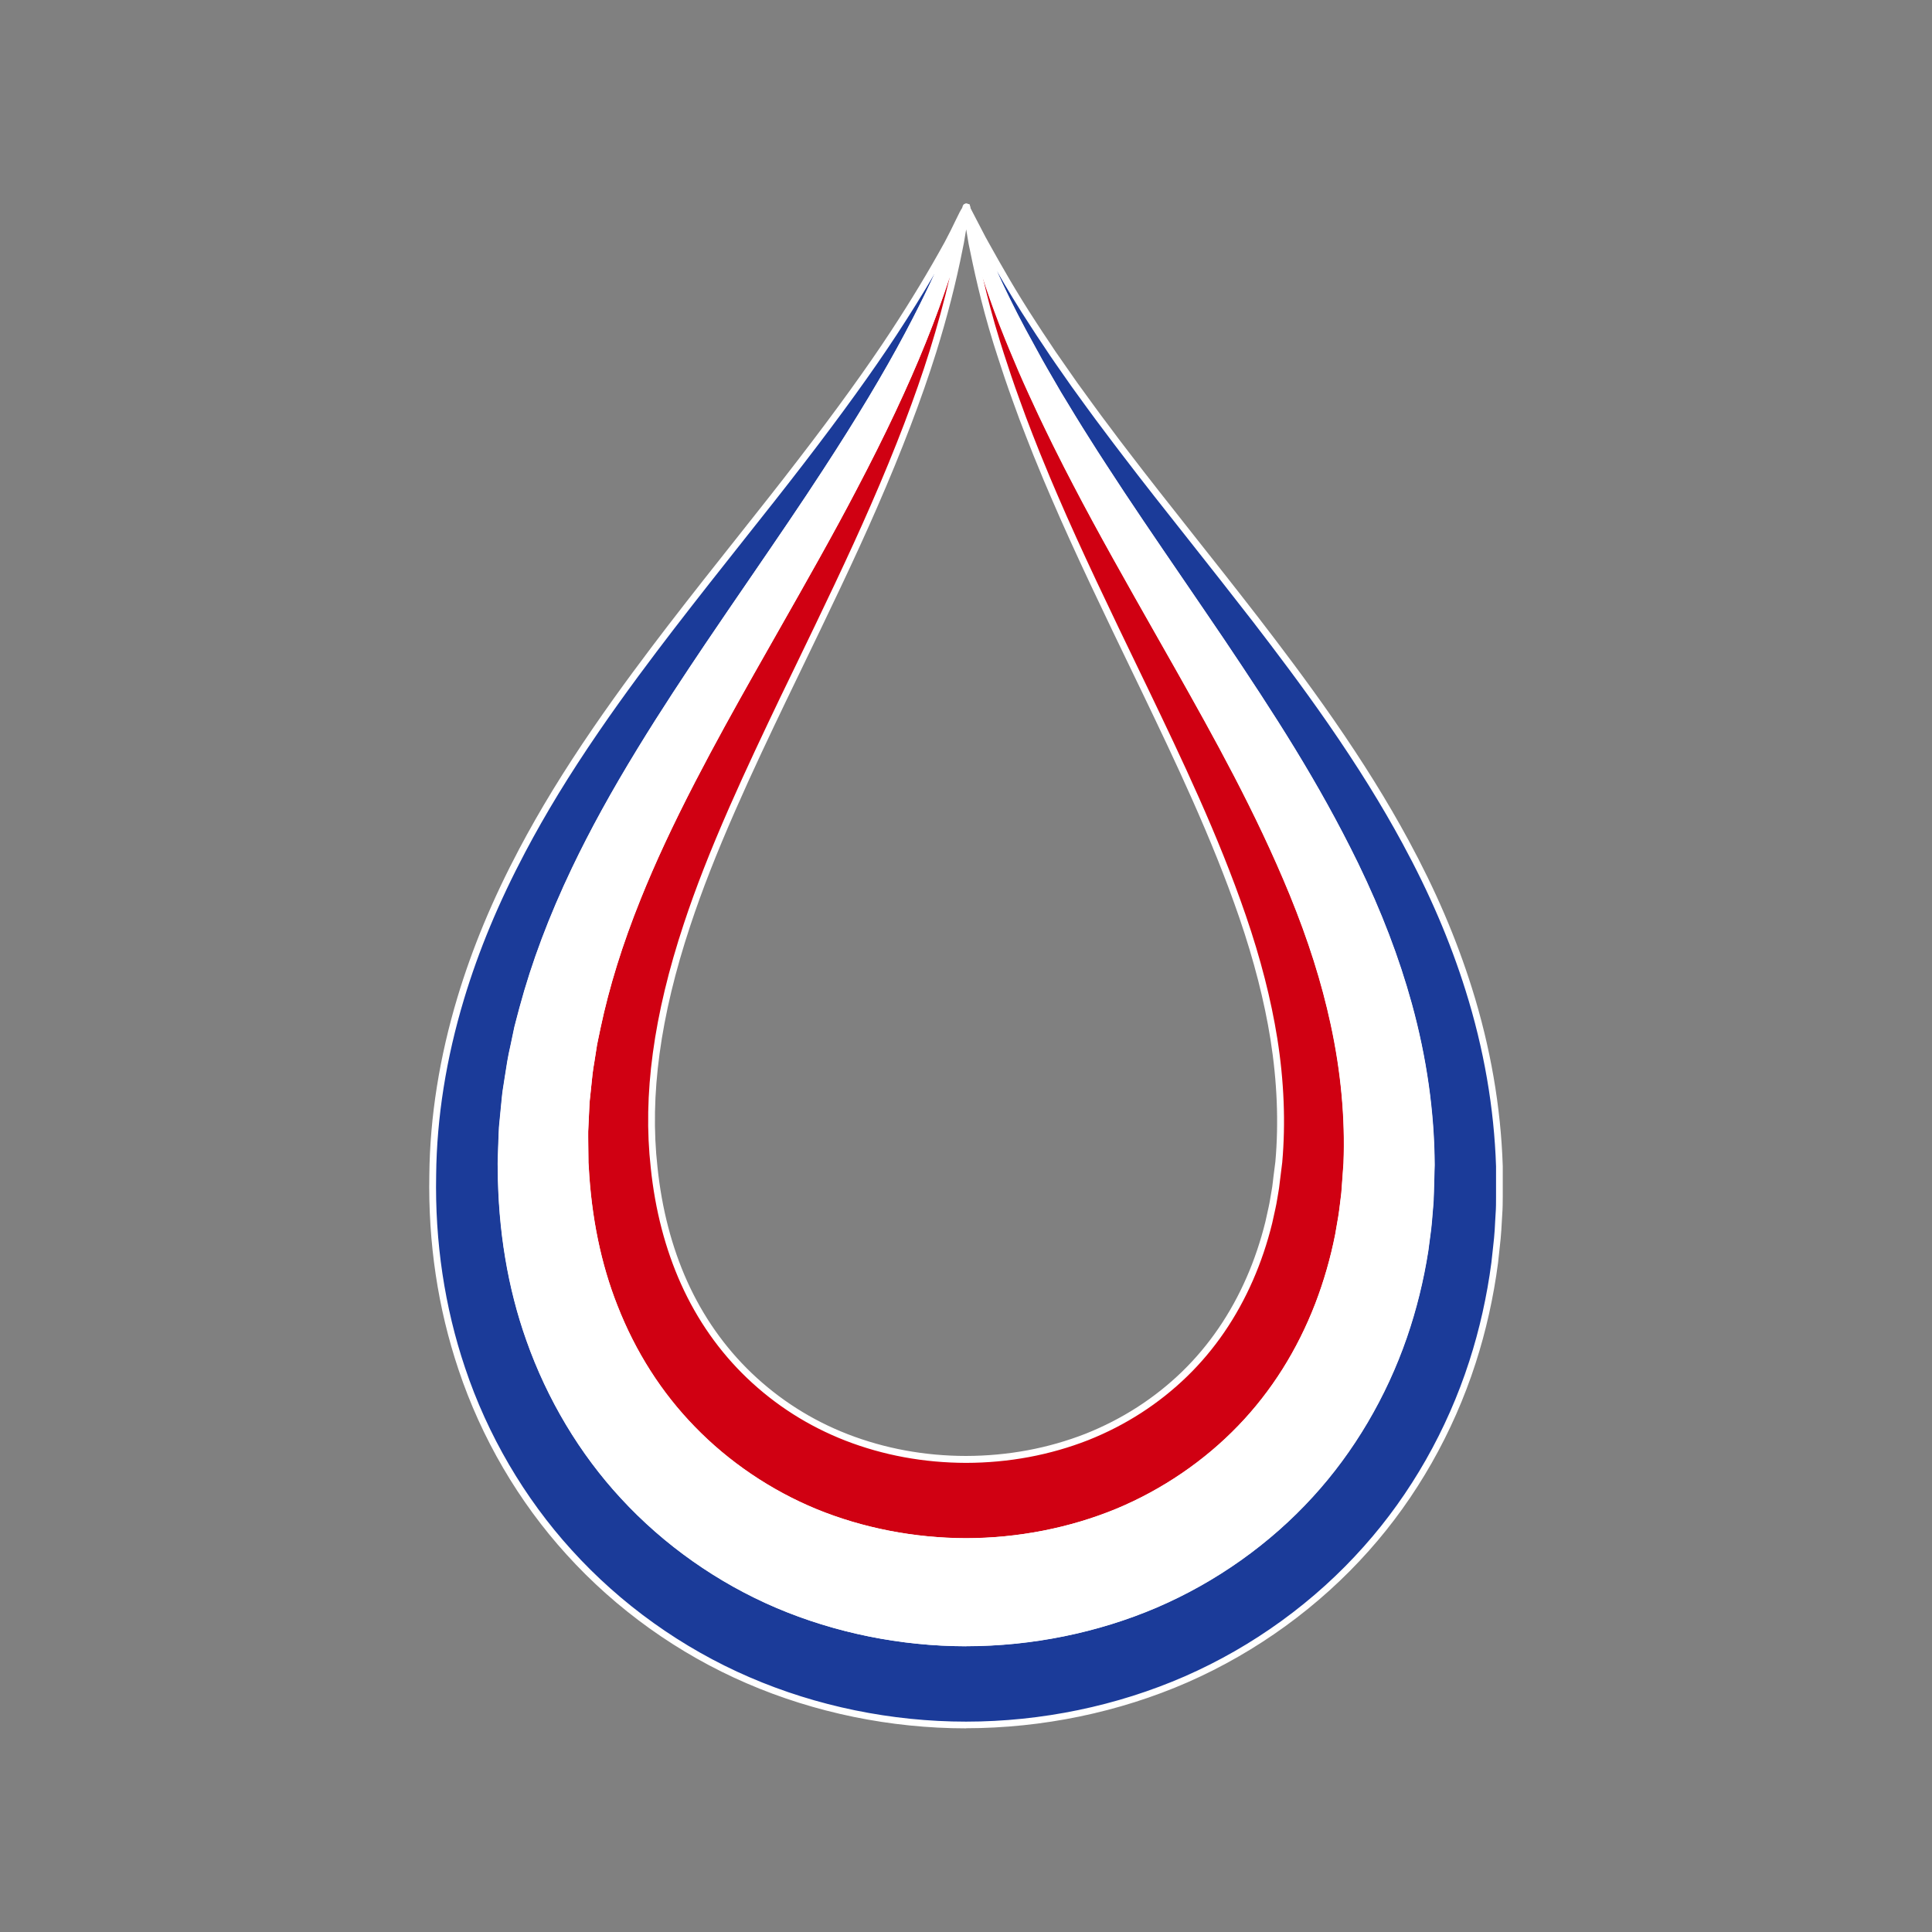
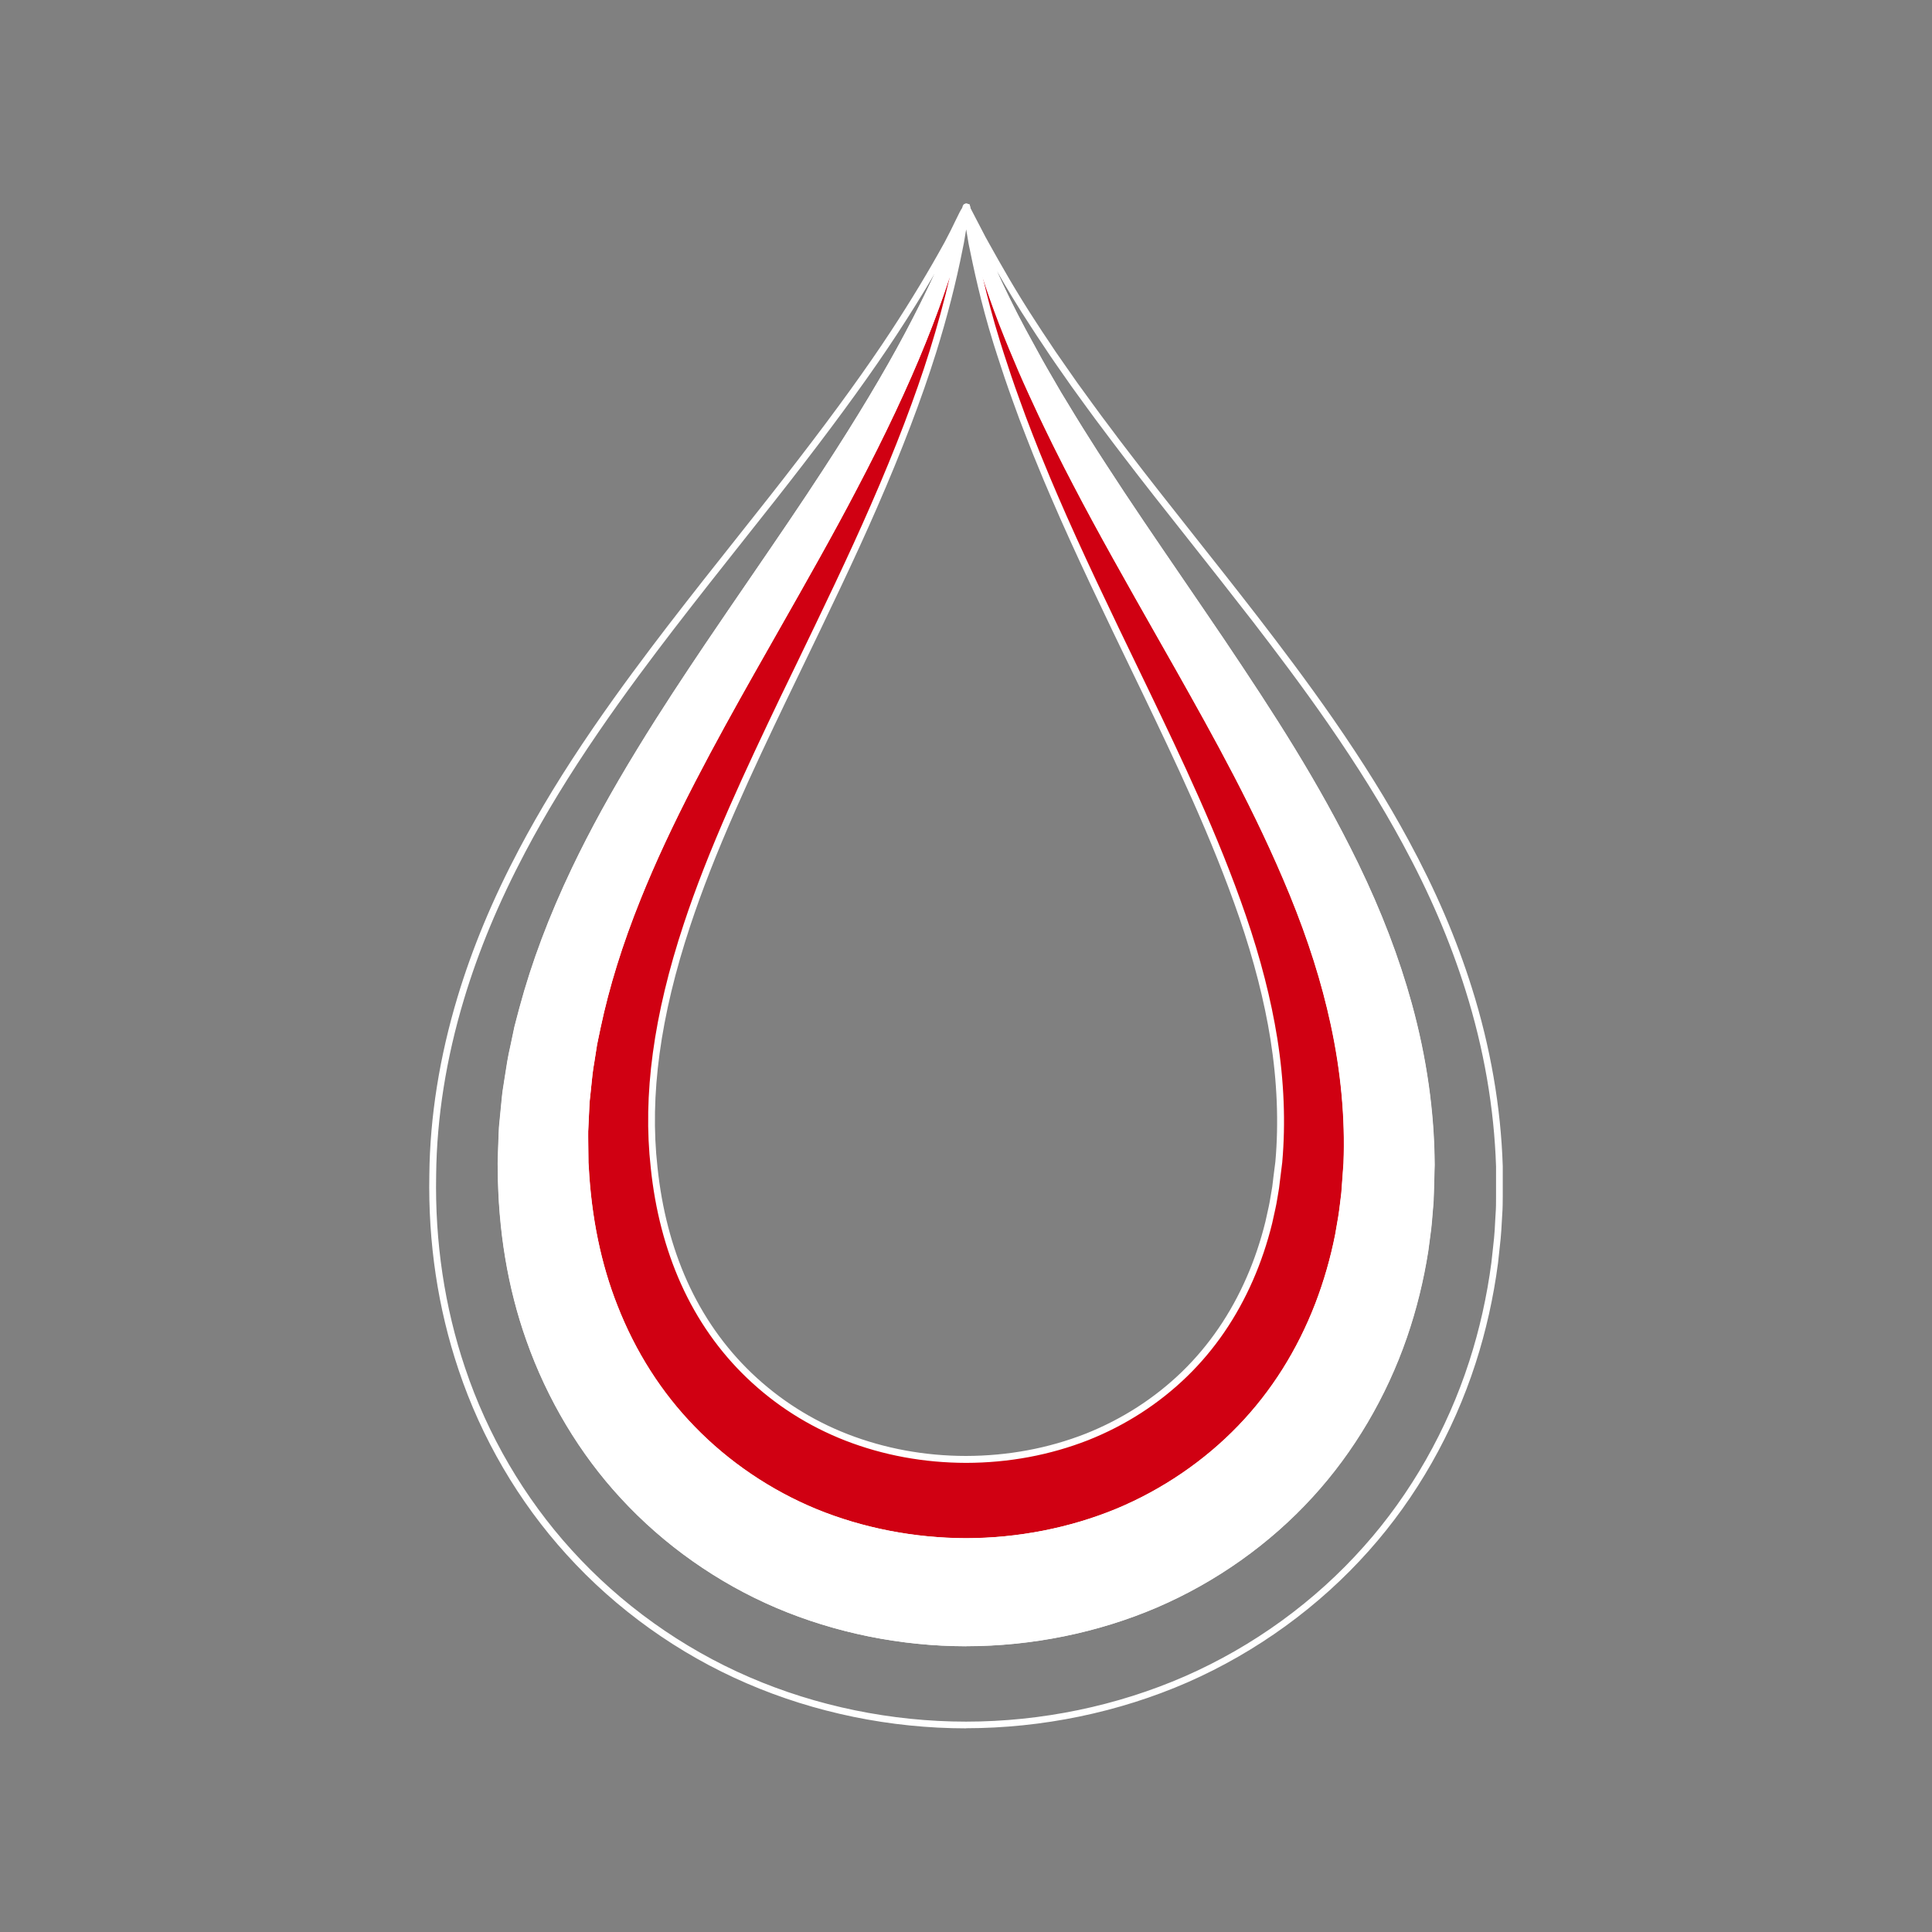
<svg xmlns="http://www.w3.org/2000/svg" id="Calque_1" data-name="Calque 1" viewBox="0 0 386 386">
  <rect x="0" y="0" width="386" height="386" fill="#808080" stroke="none" />
  <defs>
    <style>
      .cls-1 {
        fill: #1b3b99;
      }

      .cls-2 {
        fill: #d00012;
      }

      .cls-3 {
        fill: #fff;
      }
    </style>
  </defs>
-   <path class="cls-1" d="M193.09,41.37s.09.02.09.16c-.67.36-1.55,2.87-3.86,7.2-2.36,4.3-5.88,10.38-10.72,17.76-4.83,7.38-11.09,16.03-18.62,25.81-7.52,9.81-16.41,20.67-26.07,33.22-4.82,6.28-9.83,12.99-14.86,20.31-5.01,7.33-10.05,15.27-14.73,24.11-4.67,8.84-9,18.61-12.27,29.46-3.25,10.82-5.47,22.78-5.6,35.29-.24,12.42,1.41,25.7,5.8,38.78,4.36,13.06,11.58,25.82,21.41,36.64,9.8,10.84,22.12,19.71,35.78,25.59,13.66,5.9,28.6,8.93,43.55,8.94,15.11,0,30.21-3.09,44-9.12,13.78-6.04,26.18-15.07,36-26.12,9.84-11.03,16.93-24.02,21.18-37.23,2.13-6.61,3.58-13.28,4.45-19.84.19-1.65.35-3.28.52-4.91.16-1.62.22-3.25.32-4.86.12-1.62.08-3.2.1-4.79,0-1.59,0-3.16,0-4.74-.41-12.59-2.74-24.58-6.14-35.42-3.41-10.85-7.85-20.62-12.63-29.43-4.78-8.81-9.88-16.74-14.95-24.06-5.07-7.31-10.12-14-14.96-20.28-9.7-12.53-18.55-23.41-26.01-33.19-1.89-2.44-3.63-4.82-5.36-7.1-1.7-2.29-3.3-4.52-4.85-6.65-1.49-2.16-2.97-4.21-4.32-6.2-1.32-2-2.62-3.89-3.8-5.72-4.77-7.26-8-13.23-10.28-17.29-2.13-4.12-3.27-6.31-3.27-6.31,0,0,.9,2.26,2.61,6.54,1.86,4.22,4.53,10.46,8.64,18.14,1.02,1.93,2.16,3.93,3.3,6.05,1.18,2.1,2.48,4.28,3.79,6.57,1.38,2.26,2.79,4.63,4.31,7.06,1.54,2.43,3.1,4.96,4.81,7.54,6.7,10.38,14.77,21.92,23.56,34.91,8.74,13.02,18.35,27.49,26.69,44.62,4.14,8.56,7.89,17.83,10.65,27.88,2.76,10.03,4.49,20.85,4.55,32.08-.04,1.41-.08,2.81-.11,4.22-.06,1.41-.05,2.82-.2,4.25-.12,1.42-.21,2.85-.38,4.28-.19,1.43-.38,2.86-.57,4.3-.89,5.74-2.29,11.51-4.25,17.18-3.91,11.34-10.15,22.32-18.65,31.59-8.48,9.28-19.09,16.85-30.91,21.94-11.82,5.06-24.8,7.67-37.86,7.69-12.99-.01-25.88-2.6-37.66-7.61-11.77-5.01-22.34-12.52-30.81-21.72-8.51-9.17-14.78-20.06-18.74-31.32-4.01-11.28-5.61-22.92-5.68-34.06-.03-.7,0-1.39.02-2.09l.07-2.08c.06-1.38.07-2.77.17-4.14.13-1.36.26-2.73.39-4.09.13-1.36.24-2.71.47-4.04.42-2.67.76-5.33,1.37-7.91.27-1.29.55-2.58.82-3.86.32-1.27.67-2.53,1-3.79,2.69-10.02,6.39-19.29,10.47-27.84,4.09-8.57,8.58-16.45,13.1-23.83,4.51-7.38,9.06-14.25,13.43-20.75,8.78-12.99,16.87-24.5,23.6-34.89,6.76-10.37,12.24-19.53,16.36-27.29,4.13-7.74,6.92-14.04,8.82-18.4,1.77-4.4,2.74-6.81,2.81-7h.04c-.01-.15.03-.16.03-.16" />
  <path class="cls-3" d="M193,345.31c-15.06,0-30.22-3.11-43.81-8.99-13.63-5.87-26.09-14.78-36.02-25.76-9.55-10.51-17-23.26-21.55-36.88-4.14-12.31-6.1-25.43-5.84-39.01.12-11.53,2.02-23.46,5.63-35.46,2.96-9.81,6.98-19.48,12.32-29.59,4.14-7.82,8.83-15.5,14.77-24.18,5.46-7.96,10.82-15.05,14.87-20.34,4.99-6.48,9.7-12.43,14.27-18.18,4.2-5.29,8.17-10.3,11.8-15.04,7.62-9.89,13.87-18.55,18.59-25.76,3.95-6.03,7.55-12,10.7-17.73.92-1.71,1.61-3.14,2.15-4.27.66-1.36,1.07-2.22,1.45-2.72.02-.06.04-.11.05-.12l.17-.44h.11c.12-.1.26-.14.36-.15h.1s.11,0,.11,0c.31.06.64.35.64.82v.02c.45.86,1.47,2.82,3.02,5.81l.85,1.53c2.2,3.94,5.21,9.33,9.39,15.7.76,1.19,1.58,2.41,2.42,3.66l1.37,2.06c.82,1.2,1.68,2.43,2.57,3.69.57.82,1.16,1.65,1.74,2.49l1.28,1.76c1.15,1.58,2.32,3.21,3.55,4.87.62.82,1.24,1.65,1.87,2.49,1.12,1.5,2.27,3.05,3.48,4.6,4,5.25,8.43,10.85,13.12,16.78,4.08,5.15,8.4,10.61,12.89,16.42,4.45,5.78,9.7,12.71,14.98,20.31,5.99,8.66,10.76,16.33,14.99,24.13,5.42,9.99,9.57,19.66,12.68,29.55,3.72,11.82,5.79,23.8,6.17,35.6,0,1.6,0,3.17,0,4.76v1.37c-.01,1.13-.01,2.3-.1,3.48l-.09,1.52c-.06,1.12-.12,2.23-.23,3.35l-.18,1.69c-.11,1.07-.22,2.15-.35,3.23-.9,6.84-2.4,13.56-4.47,19.97-4.48,13.9-11.85,26.86-21.33,37.48-9.9,11.14-22.43,20.23-36.23,26.29-13.71,5.99-29.02,9.16-44.27,9.17ZM186.64,54.83c-2.31,3.95-4.82,7.98-7.48,12.04-4.74,7.24-11.01,15.93-18.65,25.85-3.64,4.74-7.61,9.75-11.82,15.05-4.56,5.75-9.27,11.7-14.25,18.17-4.04,5.27-9.39,12.34-14.83,20.28-5.91,8.63-10.57,16.27-14.68,24.05-5.29,10.02-9.29,19.62-12.22,29.34-3.58,11.88-5.45,23.69-5.57,35.1-.26,13.43,1.68,26.4,5.77,38.55,4.49,13.44,11.85,26.03,21.28,36.4,9.8,10.84,22.09,19.63,35.54,25.43,13.43,5.81,28.4,8.88,43.28,8.88,15.06,0,30.19-3.14,43.73-9.06,13.63-5.97,26-14.95,35.76-25.95,9.35-10.48,16.63-23.27,21.05-36.99,2.05-6.34,3.53-12.97,4.42-19.72.12-1.06.24-2.13.35-3.2l.18-1.69c.11-1.09.17-2.19.22-3.29l.09-1.54c.09-1.14.09-2.29.09-3.39v-6.1c-.38-11.66-2.43-23.52-6.11-35.22-3.08-9.81-7.2-19.4-12.58-29.31-4.21-7.76-8.95-15.38-14.91-24-5.25-7.57-10.5-14.49-14.93-20.25-4.49-5.8-8.81-11.26-12.88-16.41-4.7-5.93-9.13-11.54-13.13-16.79-1.21-1.56-2.36-3.11-3.49-4.61-.63-.84-1.25-1.68-1.87-2.49-1.24-1.67-2.42-3.3-3.57-4.89l-1.29-1.78c-.59-.86-1.18-1.68-1.75-2.5-.89-1.27-1.76-2.51-2.58-3.72l-1.37-2.06c-.85-1.26-1.67-2.49-2.43-3.68-2.75-4.19-5-7.96-6.84-11.18,1.52,3.33,3.38,7.22,5.72,11.58.63,1.18,1.3,2.39,1.99,3.64.43.79.87,1.59,1.32,2.41.71,1.28,1.48,2.59,2.26,3.94.5.86,1.01,1.73,1.52,2.62l1.31,2.15c.96,1.59,1.95,3.23,2.99,4.89l1.38,2.19c1.1,1.74,2.23,3.53,3.42,5.34,4.55,7.05,9.79,14.72,15.35,22.85,2.65,3.87,5.39,7.89,8.21,12.06,9.89,14.74,18.73,28.28,26.74,44.7,4.67,9.63,8.16,18.79,10.7,27.99,2.98,10.83,4.52,21.68,4.57,32.26l-.15,5.46c-.03,1.01-.06,2.05-.17,3.1l-.1,1.19c-.08,1.03-.16,2.06-.28,3.09l-.57,4.31c-.92,5.9-2.35,11.72-4.28,17.32-4.09,11.87-10.59,22.88-18.79,31.83-8.55,9.38-19.32,17.02-31.14,22.1-11.79,5.05-24.97,7.73-38.13,7.74-13.06-.01-26.17-2.67-37.92-7.67-11.72-4.99-22.46-12.56-31.04-21.88-8.21-8.86-14.74-19.77-18.89-31.56-3.71-10.45-5.64-21.99-5.72-34.28-.03-.64,0-1.3.02-1.96l.12-3.67c.03-.91.06-1.83.12-2.73l.44-4.54c.11-1.2.23-2.44.44-3.66l.29-1.87c.31-2.01.62-4.09,1.1-6.09l.81-3.85c.22-.89.45-1.75.68-2.61l.32-1.21c2.46-9.14,5.9-18.29,10.51-27.96,3.59-7.52,7.76-15.11,13.13-23.89,4.61-7.55,9.19-14.44,13.45-20.78,3.07-4.55,6.06-8.91,8.94-13.12,5.29-7.72,10.28-15.02,14.66-21.77,6.66-10.22,12.16-19.39,16.33-27.24,2.33-4.37,4.22-8.24,5.86-11.78ZM193.03,43.3c-.03.07-.06.14-.09.22l-2.11,5.26c-2.31,5.3-4.98,11.2-8.85,18.46-4.19,7.89-9.71,17.09-16.4,27.34-4.38,6.76-9.38,14.06-14.67,21.79-2.87,4.2-5.86,8.56-8.93,13.11-4.25,6.32-8.82,13.2-13.42,20.73-5.34,8.74-9.49,16.3-13.06,23.76-4.59,9.6-8,18.67-10.43,27.73l-.32,1.21c-.23.85-.46,1.7-.67,2.56l-.81,3.84c-.47,1.96-.78,4.01-1.08,5.99l-.29,1.88c-.2,1.17-.31,2.39-.43,3.56l-.43,4.52c-.06.87-.08,1.76-.11,2.66l-.12,3.52c-.03.78-.05,1.41-.02,2.04.08,12.16,1.98,23.55,5.64,33.86,4.08,11.62,10.51,22.36,18.6,31.09,8.46,9.18,19.03,16.63,30.58,21.55,11.58,4.93,24.51,7.54,37.39,7.56,12.97-.01,25.97-2.65,37.59-7.63,11.64-5.01,22.25-12.54,30.67-21.77,8.08-8.82,14.48-19.66,18.51-31.35,1.9-5.52,3.31-11.26,4.22-17.06l.56-4.29c.12-1.01.2-2.02.28-3.03l.1-1.22c.11-1.01.13-2.02.16-3l.15-5.43c-.05-10.44-1.57-21.17-4.52-31.88-2.51-9.13-5.98-18.21-10.61-27.76-8.62-17.67-18.61-32.57-26.65-44.54-2.81-4.16-5.56-8.18-8.21-12.05-5.55-8.13-10.8-15.81-15.36-22.87-1.2-1.82-2.33-3.61-3.43-5.36l-1.38-2.18c-1.05-1.68-2.04-3.32-3-4.91l-1.31-2.17c-.52-.9-1.03-1.77-1.53-2.62-.79-1.36-1.56-2.68-2.28-3.97-.45-.82-.89-1.62-1.32-2.41-.69-1.25-1.36-2.47-1.99-3.66-3.74-6.98-6.27-12.74-8.12-16.94l-.55-1.24-1.96-4.89Z" />
  <path class="cls-2" d="M193,307.99c10.53-.01,20.88-2.05,30.28-5.92,9.39-3.91,17.8-9.68,24.64-16.79,6.85-7.11,12.04-15.59,15.52-24.62,1.74-4.53,3.07-9.19,4-13.91.2-1.19.41-2.38.61-3.56.2-1.19.31-2.38.47-3.57.19-1.19.22-2.39.32-3.59.09-1.19.18-2.38.27-3.58.37-9.54-.62-18.94-2.58-27.97-1.95-9.04-4.85-17.72-8.22-25.97-6.77-16.5-15.09-31.36-22.72-44.94-7.68-13.58-14.78-25.92-20.55-37.03-1.47-2.77-2.81-5.48-4.12-8.08-1.29-2.61-2.49-5.15-3.64-7.57-1.11-2.46-2.18-4.78-3.15-7.03-.95-2.27-1.87-4.4-2.69-6.46-3.33-8.18-5.28-14.77-6.64-19.19-1.18-4.48-1.8-6.83-1.8-6.83,0,0,.37,2.41,1.15,7.07.94,4.59,2.33,11.45,5,20.05.65,2.16,1.42,4.4,2.19,6.78.8,2.37,1.71,4.82,2.63,7.41.98,2.55,2,5.23,3.1,7.98,1.13,2.74,2.28,5.61,3.56,8.52,5.02,11.71,11.34,24.7,18.11,38.75,6.74,14.04,14.01,29.2,19.5,45.21,2.74,7.99,4.94,16.18,6.25,24.41,1.31,8.23,1.71,16.46.98,24.64-.13,1.01-.26,2.04-.39,3.06-.14,1.02-.21,2.05-.42,3.05-.19,1-.32,2.01-.55,3-.22.98-.44,1.97-.65,2.96-.96,3.9-2.23,7.67-3.8,11.26-3.14,7.17-7.48,13.62-12.99,18.98-5.51,5.35-12.13,9.65-19.56,12.61-7.44,2.91-15.65,4.47-24.13,4.49-8.38-.02-16.5-1.54-23.88-4.4-7.37-2.87-13.94-7.11-19.42-12.36-5.49-5.25-9.88-11.55-13.05-18.61-3.18-7.06-5.13-14.83-5.97-22.95-1.8-16.12,1.31-32.65,6.58-48.52,2.63-7.93,5.77-15.67,9.06-23.17,3.29-7.5,6.73-14.75,10.09-21.74,6.74-13.98,13.09-26.92,18.18-38.65,5.12-11.72,9.06-22.15,11.79-30.9,2.74-8.75,4.33-15.77,5.3-20.65.27-1.21.42-2.33.59-3.28.15-.96.36-1.77.47-2.46.21-1.35.45-2.15.45-2.36h0c0-.14-.11-.17-.11-.17h-.04s-.01,0,0,.16h0c-.06.19-.69,2.71-1.95,7.31-1.37,4.56-3.45,11.21-6.79,19.47-3.32,8.26-7.92,18.11-13.76,29.22-5.8,11.12-12.93,23.43-20.59,36.99-3.82,6.78-7.77,13.87-11.62,21.33-3.86,7.46-7.62,15.28-10.93,23.51-3.31,8.23-6.16,16.87-8.05,25.87-.23,1.13-.49,2.26-.7,3.39-.18,1.13-.36,2.28-.54,3.43-.42,2.28-.58,4.6-.84,6.92-.15,1.16-.19,2.33-.24,3.5-.06,1.17-.11,2.34-.17,3.52-.02,1.18.03,2.36.03,3.53l.02,1.77c0,.6,0,1.19.06,1.78.49,9.5,2.23,19.05,5.79,28.03,3.51,8.96,8.73,17.36,15.58,24.4,6.82,7.05,15.2,12.77,24.56,16.62,9.36,3.84,19.64,5.84,30.11,5.86" />
  <path class="cls-3" d="M193,308.67h0c-10.49-.02-20.99-2.06-30.37-5.91-9.3-3.84-17.87-9.64-24.79-16.78-6.74-6.92-12.03-15.2-15.73-24.62-3.34-8.44-5.3-17.94-5.84-28.24-.05-.45-.06-.95-.06-1.45l-.02-2.13c0-.5,0-1-.02-1.49-.01-.69-.02-1.37-.01-2.06l.19-4.01c.04-1.01.09-2.06.22-3.09.07-.62.13-1.25.19-1.88.17-1.67.34-3.39.66-5.08.17-1.13.35-2.27.53-3.41.14-.74.3-1.46.45-2.18l.26-1.24c1.75-8.33,4.4-16.83,8.09-25.99,2.94-7.31,6.42-14.8,10.95-23.57,3.93-7.6,7.92-14.75,11.64-21.35,1.69-2.99,3.35-5.91,4.98-8.78,5.7-10.04,11.09-19.53,15.6-28.18,5.67-10.8,10.29-20.6,13.73-29.16,3.17-7.85,5.2-14.22,6.77-19.41.91-3.31,1.49-5.55,1.77-6.6.06-.25.11-.43.14-.55,0-.01,0-.02,0-.02h0s0-.01,0-.02l-.02-.27.51-.5h.38s.54.13.54.13l.11.7c0,.09,0,.18-.03.3l1.93,7.15c1.37,4.47,3.24,10.59,6.31,18.16.57,1.43,1.19,2.9,1.84,4.43l.85,2.02c.68,1.58,1.42,3.21,2.18,4.9l1.49,3.24c.99,2.07,2.01,4.23,3.1,6.43l.76,1.52c1.06,2.13,2.17,4.32,3.35,6.54,4.82,9.3,10.66,19.59,16.84,30.48l3.7,6.53c7.45,13.25,15.9,28.28,22.76,45.02,3.73,9.14,6.43,17.67,8.26,26.08,2.07,9.57,2.94,19.04,2.59,28.14l-.34,4.58c-.06.87-.12,1.78-.25,2.67-.06.45-.12.92-.18,1.39-.09.73-.18,1.46-.3,2.18l-.61,3.56c-.96,4.84-2.31,9.56-4.04,14.05-3.66,9.49-8.93,17.85-15.67,24.85-6.92,7.19-15.52,13.05-24.87,16.94-9.45,3.89-20.01,5.96-30.54,5.97ZM189.73,55.43c-1.26,3.85-2.81,8.2-4.81,13.14-3.45,8.59-8.09,18.44-13.79,29.28-4.52,8.68-9.91,18.17-15.62,28.23-1.63,2.87-3.29,5.79-4.98,8.78-3.72,6.59-7.69,13.73-11.61,21.31-4.51,8.72-7.98,16.17-10.91,23.45-3.66,9.09-6.28,17.52-8.02,25.76l-.26,1.24c-.15.71-.3,1.42-.44,2.13-.18,1.12-.36,2.25-.53,3.4-.31,1.65-.48,3.35-.64,4.99-.06.64-.13,1.27-.2,1.91-.13.99-.17,2-.21,2.99l-.19,3.99c0,.65,0,1.32.01,1.99,0,.5.02,1,.02,1.5l.02,2.13c0,.45,0,.9.06,1.35.53,10.2,2.46,19.55,5.75,27.86,3.62,9.25,8.82,17.38,15.43,24.17,6.79,7.02,15.21,12.71,24.33,16.47,9.22,3.78,19.55,5.79,29.86,5.81,10.35-.01,20.73-2.04,30.02-5.87,9.18-3.82,17.62-9.57,24.41-16.63,6.61-6.87,11.78-15.08,15.38-24.4,1.69-4.41,3.03-9.05,3.97-13.8l.61-3.54c.12-.7.2-1.41.29-2.12.06-.48.12-.95.18-1.43.13-.84.19-1.72.25-2.56l.33-4.57c.35-8.97-.51-18.32-2.56-27.78-1.8-8.33-4.48-16.79-8.18-25.85-6.83-16.67-15.25-31.65-22.69-44.87l-3.7-6.53c-6.19-10.91-12.03-21.21-16.86-30.52-1.18-2.23-2.29-4.43-3.36-6.57l-.76-1.52c-1.1-2.21-2.12-4.37-3.11-6.45l-1.5-3.26c-.77-1.69-1.51-3.33-2.2-4.93l-.85-2.02c-.65-1.53-1.27-3.01-1.85-4.45-1.89-4.67-3.34-8.79-4.48-12.31.84,3.68,1.95,8.04,3.48,12.95.47,1.54.99,3.12,1.54,4.77l.66,2c.52,1.56,1.1,3.17,1.7,4.83l1.25,3.43c.87,2.28,1.78,4.66,2.76,7.09l.69,1.68c.91,2.22,1.85,4.51,2.86,6.82,4.71,10.98,10.6,23.2,16.85,36.14l1.25,2.59c6.57,13.69,14.02,29.21,19.53,45.29,2.94,8.55,5.05,16.8,6.28,24.52,1.36,8.55,1.69,16.9.99,24.81l-.5,4.02c-.08.73-.17,1.46-.31,2.17-.07.36-.13.74-.19,1.12-.11.64-.21,1.27-.36,1.9l-.65,2.95c-.98,3.98-2.27,7.8-3.84,11.38-3.24,7.41-7.66,13.87-13.14,19.19-5.65,5.49-12.31,9.78-19.78,12.75-7.65,2.99-15.85,4.52-24.38,4.54-8.45-.02-16.56-1.51-24.13-4.45-7.34-2.86-13.96-7.06-19.65-12.5-5.53-5.29-9.97-11.63-13.2-18.82-3.12-6.95-5.16-14.74-6.03-23.16-1.63-14.53.54-30.49,6.61-48.8,2.34-7.08,5.23-14.46,9.08-23.24,3.41-7.76,7-15.3,10.09-21.77l2.9-5.99c5.62-11.63,10.92-22.61,15.28-32.63,4.97-11.36,8.92-21.73,11.76-30.83,1.54-4.94,2.88-9.84,4-14.65ZM193.03,45.87c-.04.19-.07.38-.1.58l-.14.83c-.12.76-.26,1.6-.46,2.49-1.32,6.7-3.11,13.68-5.31,20.71-2.86,9.14-6.83,19.56-11.81,30.97-4.36,10.04-9.68,21.03-15.3,32.68l-2.89,5.99c-3.09,6.45-6.68,13.98-10.07,21.72-3.84,8.74-6.71,16.08-9.04,23.12-6.01,18.11-8.15,33.89-6.55,48.23.86,8.27,2.85,15.93,5.91,22.75,3.16,7.03,7.5,13.22,12.9,18.39,5.56,5.31,12.02,9.42,19.2,12.21,7.41,2.87,15.36,4.34,23.64,4.35,8.35-.02,16.39-1.51,23.88-4.44,7.31-2.91,13.82-7.1,19.34-12.46,5.34-5.2,9.66-11.51,12.83-18.77,1.54-3.51,2.8-7.26,3.76-11.14l.65-2.94c.14-.61.24-1.21.34-1.82.06-.38.13-.77.2-1.16.14-.68.22-1.37.3-2.05.04-.32.07-.64.11-.95l.39-3.06c.69-7.77.36-16-.98-24.45-1.22-7.64-3.31-15.81-6.22-24.29-5.49-16-12.92-31.48-19.47-45.14l-1.25-2.59c-6.25-12.95-12.15-25.19-16.87-36.19-1.02-2.31-1.96-4.62-2.87-6.84l-.69-1.68c-.98-2.44-1.89-4.83-2.77-7.11l-1.26-3.46c-.6-1.67-1.18-3.28-1.71-4.86l-.66-2c-.55-1.66-1.07-3.25-1.55-4.79-2.63-8.47-4.03-15.32-4.96-19.85l-.05-.26c-.17-1-.32-1.91-.45-2.7Z" />
-   <path class="cls-3" d="M193.18,41.37h0s-.09,0-.07.16h-.04c-.08.19-1.07,2.59-2.84,7-1.9,4.35-4.7,10.65-8.84,18.39-4.12,7.76-9.6,16.93-16.36,27.29-6.73,10.39-14.83,21.9-23.6,34.89-4.38,6.5-8.92,13.38-13.44,20.75-4.51,7.38-8.99,15.26-13.09,23.83-4.09,8.56-7.79,17.82-10.48,27.85-.33,1.25-.68,2.51-1,3.78-.27,1.29-.55,2.57-.82,3.87-.61,2.57-.95,5.24-1.37,7.9-.23,1.33-.34,2.68-.47,4.04-.13,1.36-.26,2.72-.39,4.09-.09,1.37-.11,2.76-.17,4.14l-.07,2.08c-.02.7-.05,1.39-.01,2.09.06,11.13,1.67,22.78,5.67,34.06,3.96,11.26,10.24,22.15,18.74,31.32,8.47,9.19,19.04,16.7,30.81,21.72,11.77,5.01,24.67,7.6,37.66,7.61,13.06-.01,26.03-2.62,37.86-7.69,11.82-5.09,22.43-12.66,30.91-21.94,8.5-9.27,14.74-20.25,18.65-31.59,1.95-5.67,3.35-11.44,4.25-17.18.19-1.44.38-2.87.57-4.3.17-1.43.26-2.86.39-4.28.14-1.42.14-2.84.19-4.25.04-1.42.08-2.82.11-4.22-.06-11.23-1.79-22.05-4.55-32.08-2.77-10.04-6.51-19.32-10.65-27.88-8.35-17.13-17.95-31.59-26.69-44.62-8.79-12.99-16.86-24.53-23.56-34.91-1.7-2.58-3.27-5.11-4.81-7.54-1.52-2.44-2.93-4.81-4.31-7.07-1.31-2.29-2.61-4.47-3.79-6.57-1.15-2.12-2.28-4.12-3.3-6.05-4.12-7.68-6.78-13.92-8.64-18.14-1.72-4.29-2.61-6.54-2.61-6.54,0,0,.62,2.36,1.8,6.83,1.36,4.43,3.31,11.01,6.64,19.19.81,2.05,1.75,4.19,2.69,6.46.97,2.25,2.05,4.58,3.15,7.03,1.16,2.42,2.35,4.96,3.64,7.57,1.31,2.6,2.65,5.32,4.12,8.08,5.78,11.11,12.87,23.45,20.55,37.03,7.64,13.58,15.95,28.44,22.72,44.94,3.38,8.25,6.26,16.92,8.22,25.97,1.96,9.03,2.96,18.43,2.59,27.97-.09,1.19-.18,2.38-.27,3.58-.1,1.19-.14,2.41-.32,3.58-.16,1.19-.27,2.39-.47,3.58-.2,1.18-.41,2.36-.61,3.56-.93,4.73-2.26,9.39-4,13.91-3.48,9.04-8.68,17.51-15.52,24.62-6.83,7.11-15.24,12.88-24.64,16.79-9.4,3.87-19.74,5.9-30.28,5.92-10.47-.02-20.75-2.03-30.11-5.87-9.35-3.85-17.73-9.58-24.56-16.62-6.85-7.03-12.07-15.43-15.58-24.4-3.56-8.97-5.3-18.53-5.79-28.02-.06-.6-.06-1.19-.06-1.78l-.02-1.77c0-1.18-.05-2.36-.02-3.53.05-1.18.11-2.35.17-3.52.05-1.17.09-2.34.24-3.5.26-2.32.42-4.64.84-6.92.18-1.15.36-2.29.54-3.43.22-1.13.47-2.26.7-3.39,1.9-9,4.75-17.65,8.05-25.88,3.31-8.23,7.08-16.05,10.93-23.5,3.86-7.46,7.81-14.55,11.62-21.33,7.66-13.56,14.79-25.87,20.59-36.99,5.84-11.11,10.44-20.95,13.76-29.22,3.34-8.26,5.42-14.91,6.79-19.47,1.26-4.6,1.89-7.12,1.95-7.31h.09c-.01-.15.07-.16.07-.16" />
+   <path class="cls-3" d="M193.18,41.37h0s-.09,0-.07.16h-.04c-.08.19-1.07,2.59-2.84,7-1.9,4.35-4.7,10.65-8.84,18.39-4.12,7.76-9.6,16.93-16.36,27.29-6.73,10.39-14.83,21.9-23.6,34.89-4.38,6.5-8.92,13.38-13.44,20.75-4.51,7.38-8.99,15.26-13.09,23.83-4.09,8.56-7.79,17.82-10.48,27.85-.33,1.25-.68,2.51-1,3.78-.27,1.29-.55,2.57-.82,3.87-.61,2.57-.95,5.24-1.37,7.9-.23,1.33-.34,2.68-.47,4.04-.13,1.36-.26,2.72-.39,4.09-.09,1.37-.11,2.76-.17,4.14l-.07,2.08c-.02.7-.05,1.39-.01,2.09.06,11.13,1.67,22.78,5.67,34.06,3.96,11.26,10.24,22.15,18.74,31.32,8.47,9.19,19.04,16.7,30.81,21.72,11.77,5.01,24.67,7.6,37.66,7.61,13.06-.01,26.03-2.62,37.86-7.69,11.82-5.09,22.43-12.66,30.91-21.94,8.5-9.27,14.74-20.25,18.65-31.59,1.95-5.67,3.35-11.44,4.25-17.18.19-1.44.38-2.87.57-4.3.17-1.43.26-2.86.39-4.28.14-1.42.14-2.84.19-4.25.04-1.42.08-2.82.11-4.22-.06-11.23-1.79-22.05-4.55-32.08-2.77-10.04-6.51-19.32-10.65-27.88-8.35-17.13-17.95-31.59-26.69-44.62-8.79-12.99-16.86-24.53-23.56-34.91-1.7-2.58-3.27-5.11-4.81-7.54-1.52-2.44-2.93-4.81-4.31-7.07-1.31-2.29-2.61-4.47-3.79-6.57-1.15-2.12-2.28-4.12-3.3-6.05-4.12-7.68-6.78-13.92-8.64-18.14-1.72-4.29-2.61-6.54-2.61-6.54,0,0,.62,2.36,1.8,6.83,1.36,4.43,3.31,11.01,6.64,19.19.81,2.05,1.75,4.19,2.69,6.46.97,2.25,2.05,4.58,3.15,7.03,1.16,2.42,2.35,4.96,3.64,7.57,1.31,2.6,2.65,5.32,4.12,8.08,5.78,11.11,12.87,23.45,20.55,37.03,7.64,13.58,15.95,28.44,22.72,44.94,3.38,8.25,6.26,16.92,8.22,25.97,1.96,9.03,2.96,18.43,2.59,27.97-.09,1.19-.18,2.38-.27,3.58-.1,1.19-.14,2.41-.32,3.58-.16,1.19-.27,2.39-.47,3.58-.2,1.18-.41,2.36-.61,3.56-.93,4.73-2.26,9.39-4,13.91-3.48,9.04-8.68,17.51-15.52,24.62-6.83,7.11-15.24,12.88-24.64,16.79-9.4,3.87-19.74,5.9-30.28,5.92-10.47-.02-20.75-2.03-30.11-5.87-9.35-3.85-17.73-9.58-24.56-16.62-6.85-7.03-12.07-15.43-15.58-24.4-3.56-8.97-5.3-18.53-5.79-28.02-.06-.6-.06-1.19-.06-1.78l-.02-1.77c0-1.18-.05-2.36-.02-3.53.05-1.18.11-2.35.17-3.52.05-1.17.09-2.34.24-3.5.26-2.32.42-4.64.84-6.92.18-1.15.36-2.29.54-3.43.22-1.13.47-2.26.7-3.39,1.9-9,4.75-17.65,8.05-25.88,3.31-8.23,7.08-16.05,10.93-23.5,3.86-7.46,7.81-14.55,11.62-21.33,7.66-13.56,14.79-25.87,20.59-36.99,5.84-11.11,10.44-20.95,13.76-29.22,3.34-8.26,5.42-14.91,6.79-19.47,1.26-4.6,1.89-7.12,1.95-7.31c-.01-.15.07-.16.07-.16" />
  <path class="cls-3" d="M193,328.91c-13.06-.01-26.17-2.67-37.92-7.67-11.72-5-22.46-12.56-31.04-21.88-8.21-8.87-14.74-19.78-18.89-31.56-3.72-10.46-5.64-22-5.71-34.28-.03-.64-.01-1.31,0-1.98l.07-2.22c.02-.51.04-1.02.06-1.53.03-.88.06-1.76.11-2.63l.44-4.54c.11-1.2.23-2.44.44-3.66l.29-1.86c.31-2.01.62-4.09,1.1-6.09l.81-3.86c.21-.86.44-1.69.66-2.52l.34-1.28c2.46-9.15,5.91-18.3,10.52-27.97,3.66-7.64,7.83-15.23,13.13-23.89,4.79-7.83,9.49-14.89,13.45-20.78,3.15-4.67,6.22-9.15,9.17-13.45,5.2-7.6,10.12-14.78,14.43-21.43,6.68-10.24,12.18-19.4,16.33-27.24,3.86-7.24,6.52-13.09,8.81-18.35,1.43-3.58,2.36-5.85,2.7-6.66.04-.14.06-.24.07-.26l.15-.48h.18l.08-.1.23-.04s.06-.01.1-.02l.06.58.46-.15s.04.11.13.33l.03.08c.33.83,1.16,2.91,2.45,6.13l.52,1.17c1.84,4.19,4.36,9.94,8.09,16.91.59,1.11,1.21,2.24,1.85,3.4.48.86.96,1.74,1.45,2.64.69,1.24,1.44,2.51,2.2,3.82.52.9,1.06,1.81,1.59,2.74l1.34,2.21c.95,1.57,1.93,3.19,2.96,4.83l1.26,2c1.13,1.8,2.3,3.65,3.54,5.52,4.56,7.07,9.81,14.75,15.37,22.89,2.64,3.86,5.37,7.86,8.18,12.01,9.89,14.74,18.73,28.28,26.74,44.7,4.66,9.63,8.16,18.79,10.7,27.99,2.98,10.83,4.52,21.69,4.57,32.26l-.15,5.48c-.03,1.02-.06,2.05-.16,3.07l-.12,1.43c-.07.95-.15,1.91-.27,2.87l-.56,4.31c-.93,5.93-2.36,11.75-4.28,17.32-4.1,11.87-10.59,22.88-18.79,31.83-8.56,9.38-19.33,17.02-31.14,22.1-11.79,5.05-24.97,7.73-38.13,7.74ZM189.29,52.34c-1.96,4.37-4.26,9.21-7.29,14.9-4.17,7.87-9.69,17.07-16.4,27.34-4.31,6.66-9.23,13.85-14.44,21.46-2.94,4.3-6.01,8.77-9.16,13.44-3.96,5.87-8.65,12.92-13.43,20.73-5.27,8.62-9.42,16.17-13.05,23.76-4.59,9.6-8,18.67-10.44,27.74l-.34,1.29c-.22.82-.44,1.64-.65,2.48l-.81,3.85c-.47,1.96-.78,4.01-1.08,5.99l-.29,1.87c-.2,1.17-.31,2.39-.43,3.56l-.43,4.52c-.06.84-.08,1.7-.11,2.56-.02.51-.03,1.03-.06,1.54l-.07,2.08c-.03.76-.05,1.4-.01,2.03.07,12.16,1.97,23.54,5.63,33.87,4.08,11.61,10.51,22.36,18.6,31.09,8.46,9.18,19.03,16.63,30.58,21.55,11.58,4.93,24.51,7.54,37.39,7.56,12.97-.01,25.97-2.65,37.59-7.63,11.63-5.01,22.25-12.54,30.67-21.77,8.08-8.82,14.48-19.66,18.51-31.35,1.89-5.49,3.31-11.23,4.22-17.07l.56-4.29c.12-.93.19-1.87.26-2.81l.12-1.44c.1-1,.12-1.99.15-2.98l.15-5.46c-.05-10.43-1.57-21.16-4.52-31.88-2.51-9.13-5.98-18.21-10.61-27.76-7.97-16.34-16.78-29.84-26.65-44.53-2.8-4.15-5.54-8.15-8.17-12.01-5.57-8.15-10.83-15.85-15.39-22.92-1.24-1.87-2.41-3.73-3.55-5.54l-1.27-2c-1.04-1.66-2.01-3.28-2.97-4.85l-1.35-2.23c-.55-.94-1.07-1.85-1.6-2.74-.76-1.31-1.51-2.6-2.21-3.85-.49-.91-.98-1.79-1.45-2.64-.65-1.17-1.27-2.31-1.87-3.42-3-5.61-5.23-10.43-6.94-14.29,1.27,4.06,2.94,9.11,5.36,15.06.53,1.35,1.12,2.74,1.73,4.17l.96,2.29c.64,1.48,1.33,3.01,2.05,4.59l1.98,4.27c.88,1.85,1.79,3.76,2.75,5.71l.59,1.17c1.12,2.24,2.28,4.55,3.52,6.89,4.83,9.29,10.66,19.58,16.83,30.47l3.71,6.55c7.44,13.24,15.88,28.24,22.76,45.01,3.73,9.12,6.43,17.65,8.25,26.08,2.08,9.58,2.96,19.05,2.6,28.14-.09,1.22-.18,2.41-.26,3.6-.03.37-.06.74-.08,1.1-.06.86-.12,1.71-.25,2.55l-.14,1.13c-.1.82-.2,1.64-.34,2.45l-.61,3.55c-.95,4.81-2.3,9.53-4.04,14.04-3.66,9.5-8.93,17.86-15.67,24.85-6.91,7.19-15.51,13.05-24.87,16.95-9.46,3.89-20.02,5.96-30.54,5.97-10.49-.02-20.99-2.07-30.37-5.92-9.27-3.82-17.85-9.62-24.79-16.78-6.75-6.92-12.04-15.2-15.73-24.62-3.34-8.43-5.3-17.93-5.84-28.24-.05-.5-.06-1.03-.06-1.56l-.03-2.03c0-.46,0-.91-.01-1.36,0-.74-.02-1.47,0-2.2l.18-3.91c.04-1.04.09-2.12.23-3.18.07-.62.13-1.26.2-1.9.17-1.66.34-3.38.64-5.06l.54-3.41c.14-.75.29-1.46.44-2.18l.26-1.24c1.75-8.29,4.39-16.8,8.09-26,2.91-7.23,6.39-14.72,10.95-23.56,4.02-7.76,8.11-15.09,11.64-21.35,1.67-2.96,3.32-5.86,4.93-8.71,5.72-10.07,11.12-19.58,15.64-28.26,5.66-10.77,10.28-20.58,13.73-29.16,2.47-6.11,4.27-11.4,5.63-15.71ZM193.03,44.17c-.31,1.2-.75,2.82-1.31,4.85-1.47,4.88-3.56,11.5-6.82,19.54-3.46,8.62-8.09,18.47-13.78,29.28-4.54,8.71-9.94,18.23-15.67,28.31-1.61,2.84-3.26,5.74-4.93,8.7-3.52,6.25-7.61,13.57-11.62,21.31-4.54,8.8-8.01,16.25-10.9,23.44-3.67,9.13-6.28,17.56-8.02,25.77l-.26,1.25c-.15.71-.31,1.42-.44,2.13l-.54,3.41c-.3,1.64-.47,3.33-.63,4.97-.06.64-.12,1.28-.2,1.93-.13,1.02-.18,2.06-.22,3.08l-.18,3.9c-.02.7,0,1.42,0,2.13,0,.46.01.92.01,1.37l.03,2.02c0,.49,0,.98.06,1.47.53,10.19,2.46,19.54,5.75,27.84,3.62,9.25,8.82,17.38,15.43,24.17,6.82,7.03,15.23,12.72,24.33,16.47,9.21,3.78,19.54,5.79,29.85,5.82,10.34-.01,20.72-2.04,30.02-5.87,9.19-3.82,17.63-9.58,24.41-16.63,6.61-6.86,11.78-15.07,15.38-24.4,1.7-4.43,3.04-9.08,3.97-13.8l.61-3.54c.13-.79.23-1.59.33-2.38l.14-1.17c.13-.82.19-1.63.24-2.45.02-.37.05-.74.08-1.11.08-1.19.17-2.38.26-3.57.35-8.95-.51-18.3-2.57-27.78-1.8-8.35-4.48-16.81-8.18-25.85-6.85-16.69-15.26-31.66-22.69-44.86l-3.71-6.54c-6.18-10.9-12.02-21.2-16.86-30.51-1.24-2.35-2.41-4.67-3.53-6.91l-.59-1.18c-.97-1.96-1.88-3.87-2.77-5.73l-1.99-4.29c-.72-1.58-1.42-3.12-2.06-4.62l-.96-2.28c-.61-1.44-1.2-2.84-1.74-4.19-3.11-7.66-5-13.83-6.37-18.33l-.28-.91-1.12-4.23Z" />
</svg>